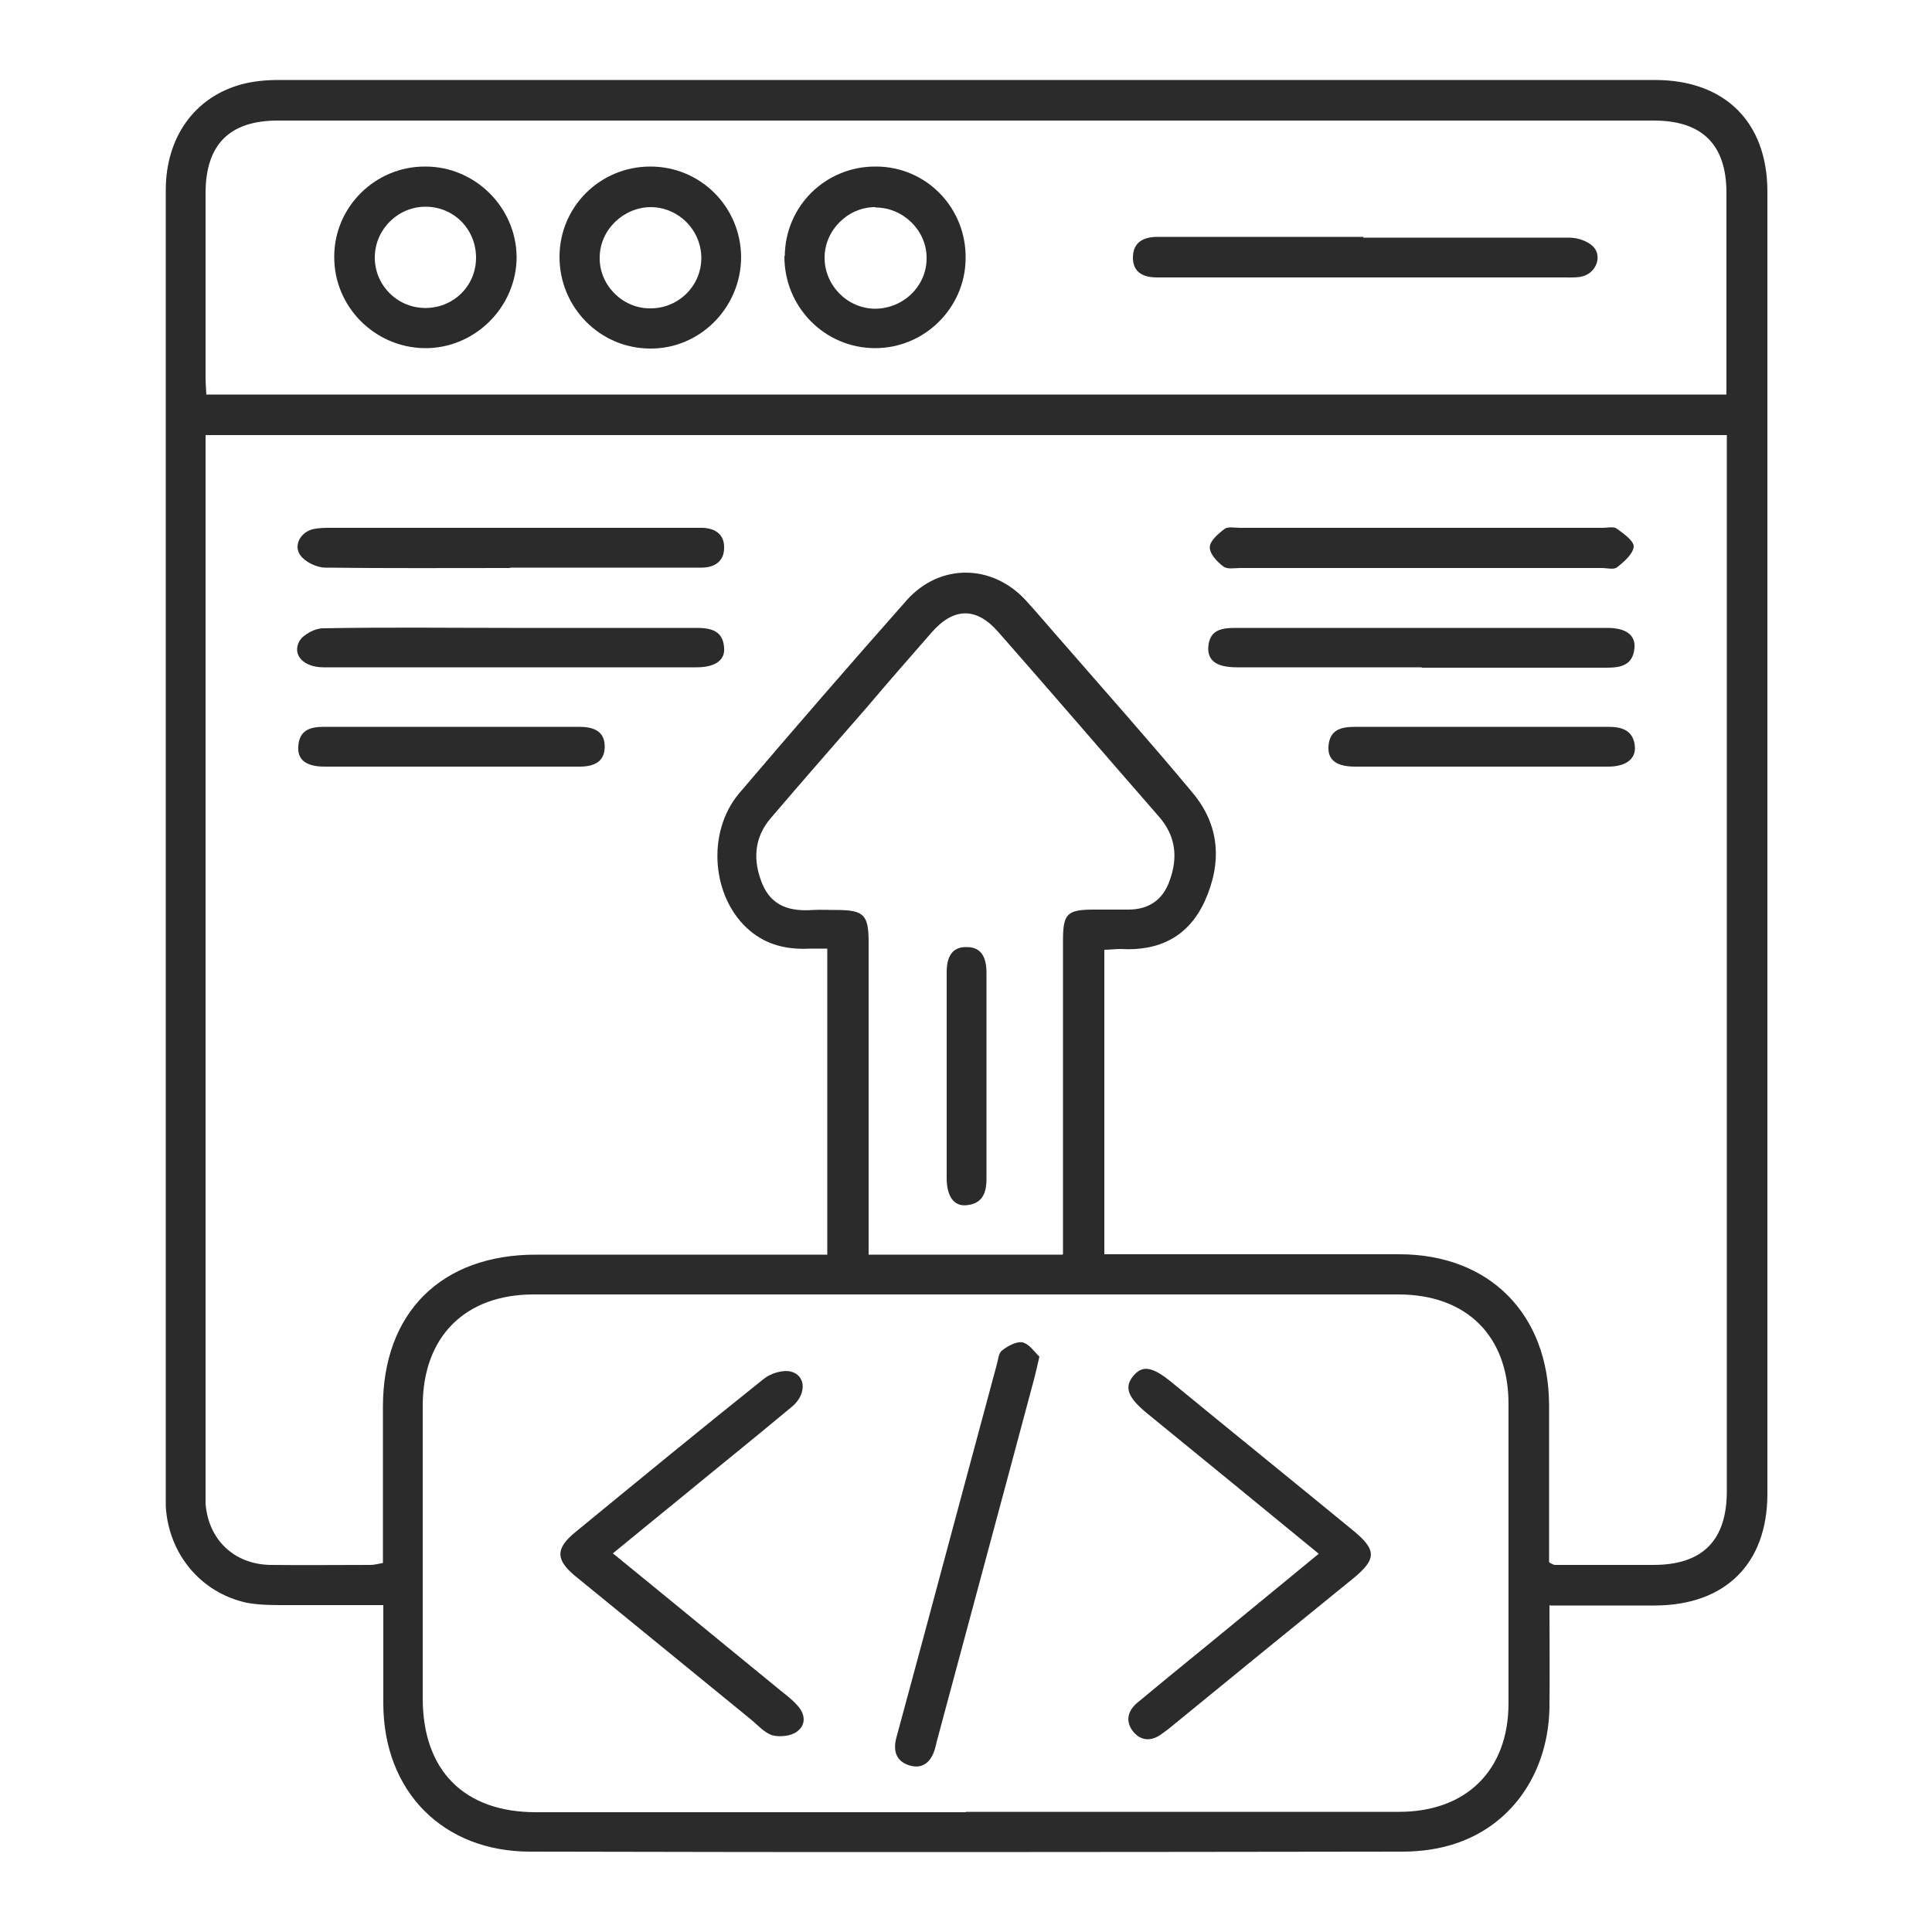
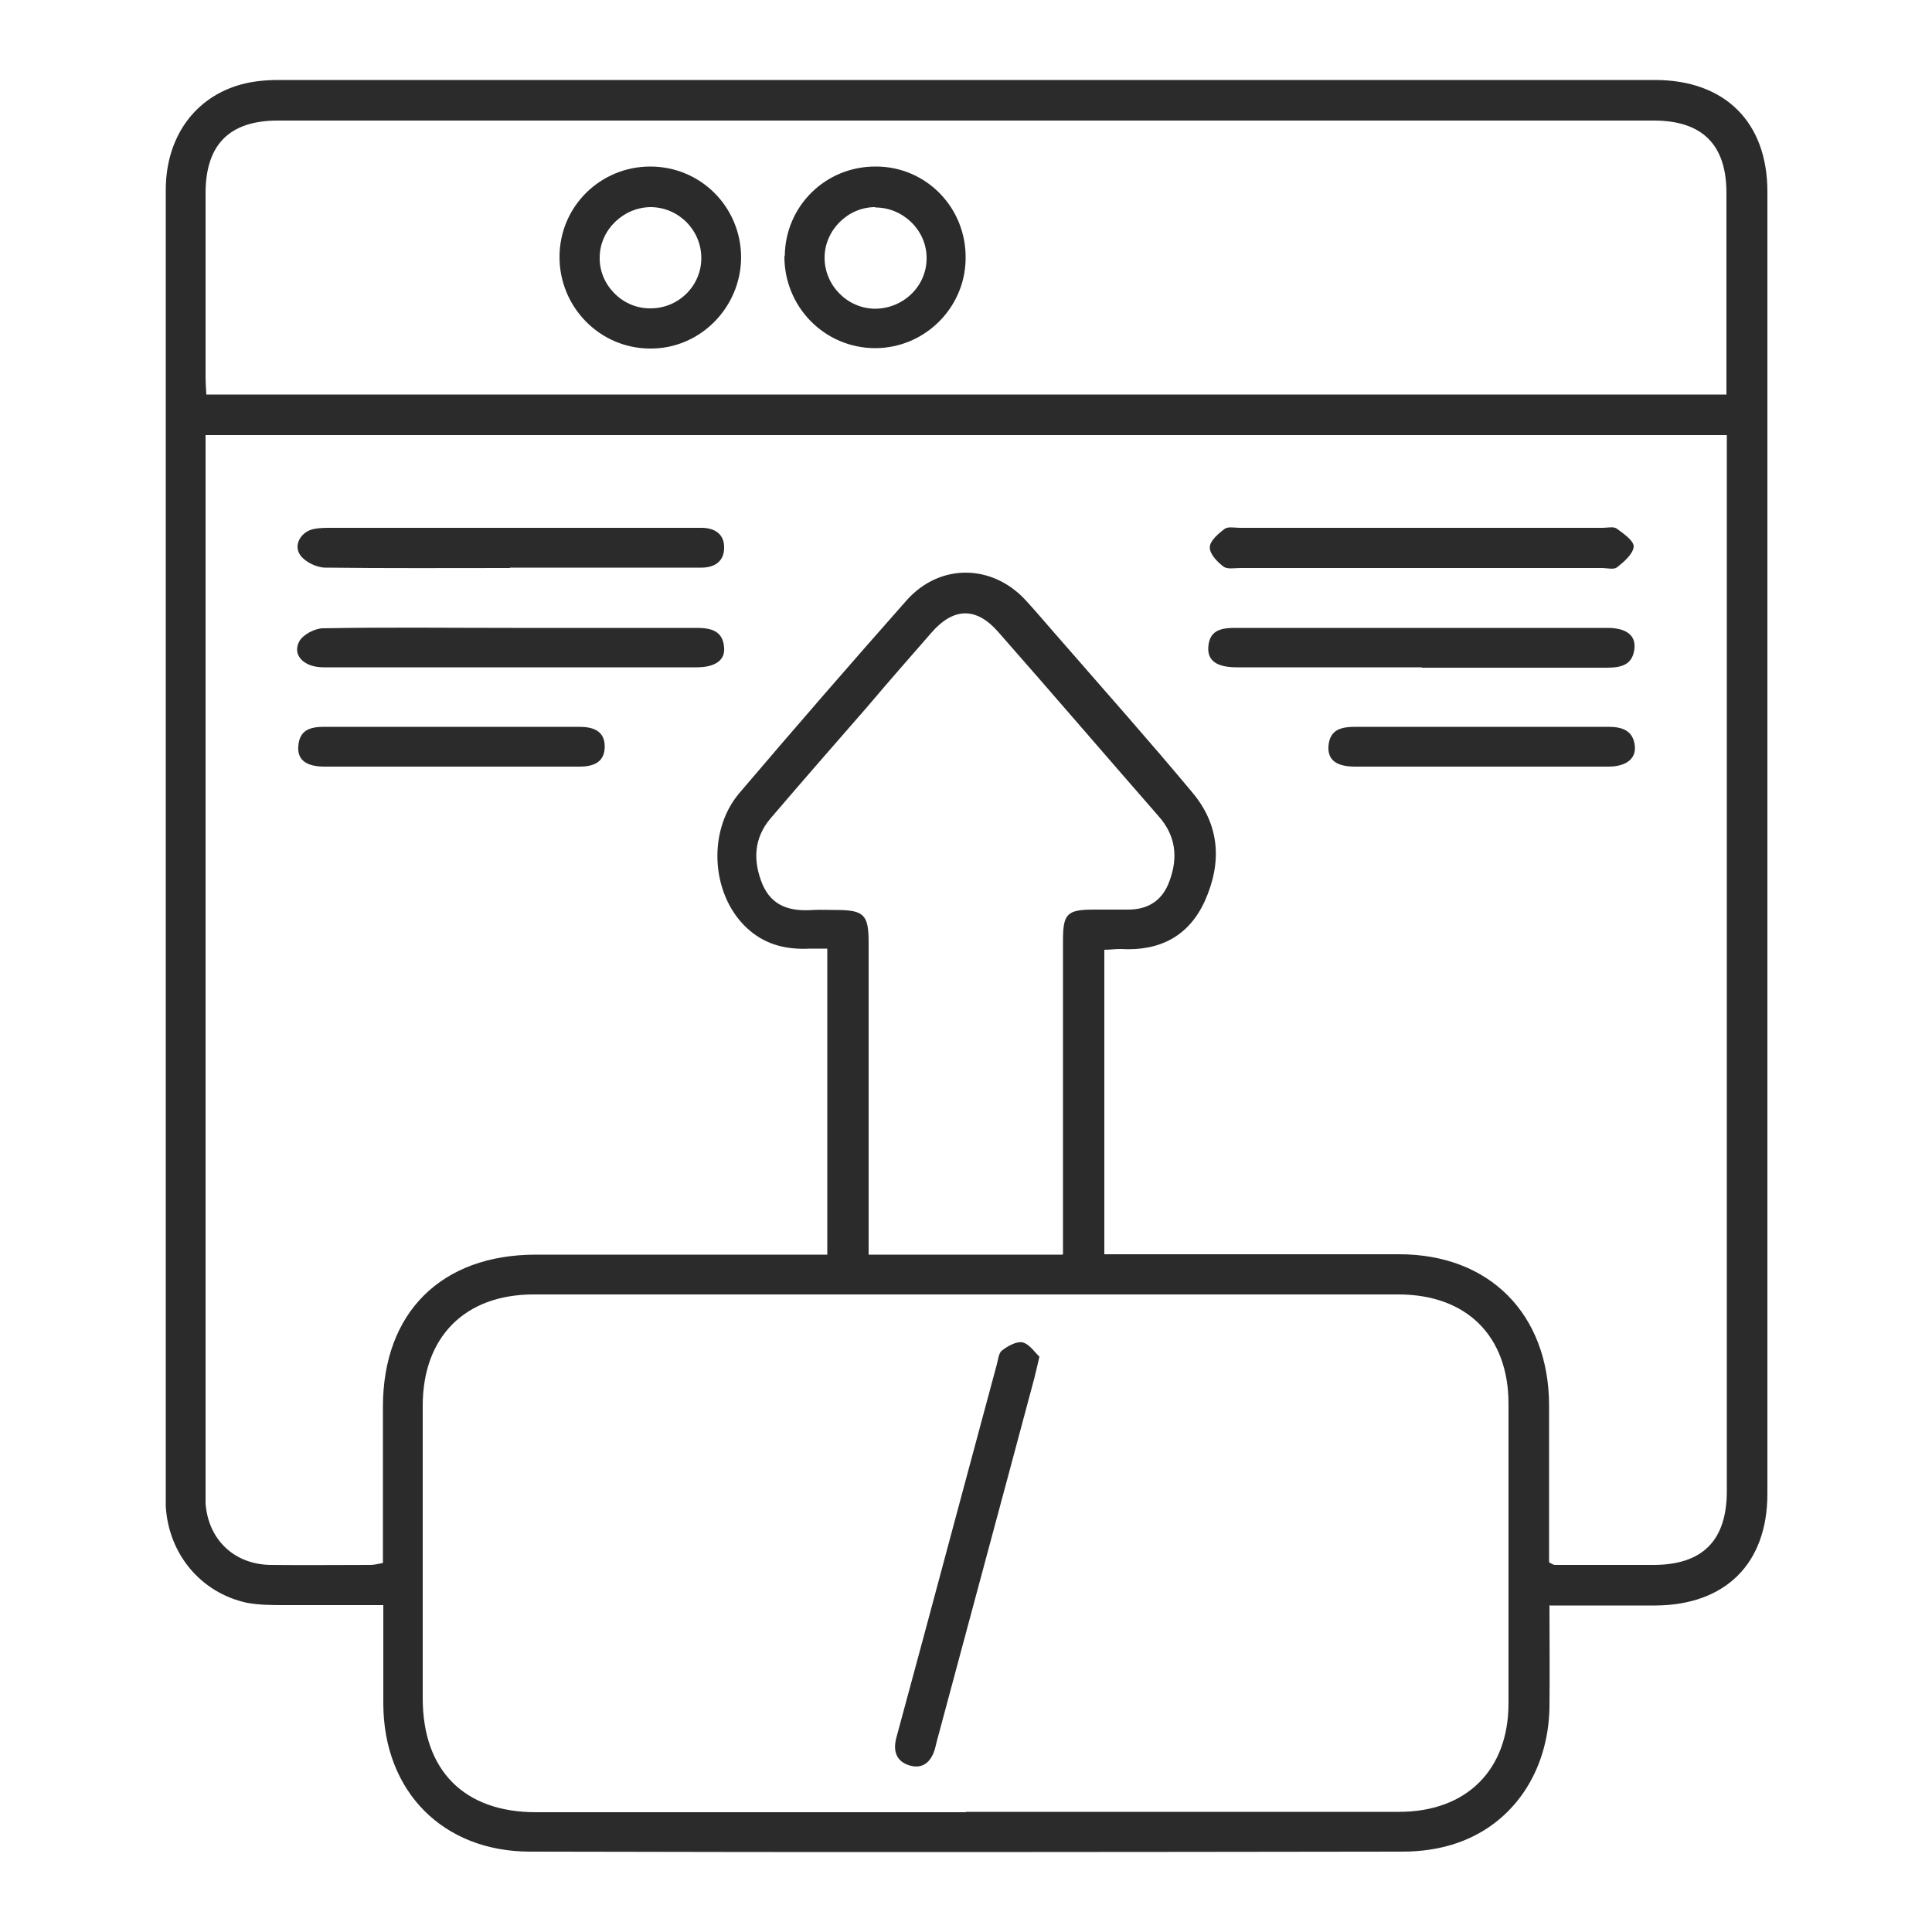
<svg xmlns="http://www.w3.org/2000/svg" id="Layer_1" data-name="Layer 1" viewBox="0 0 50 50">
  <defs>
    <style>
      .cls-1 {
        fill: #2b2b2b;
      }
    </style>
  </defs>
  <g id="xDLQ1D">
    <g>
      <path class="cls-1" d="M40.1,41.54c0,.92,.01,1.78,0,2.65-.03,1.64-.92,2.99-2.37,3.5-.45,.16-.95,.23-1.43,.23-7.53,.01-15.05,.02-22.58,0-2.26,0-3.79-1.56-3.8-3.82,0-.83,0-1.67,0-2.56-.87,0-1.7,0-2.53,0-.33,0-.68,0-1-.06-1.2-.26-2.03-1.27-2.1-2.5,0-.09,0-.18,0-.27,0-11.26,0-22.53,0-33.79,0-1.36,.74-2.41,1.97-2.74,.3-.08,.63-.11,.95-.11,11.87,0,23.75,0,35.62,0,1.81,0,2.91,1.09,2.91,2.89,0,11.23,0,22.47,0,33.7,0,1.81-1.09,2.88-2.9,2.89-.88,0-1.76,0-2.72,0Zm0-1.1c.08,.04,.11,.06,.14,.06,.85,0,1.7,0,2.55,0,1.27,0,1.9-.63,1.9-1.91,0-8.94,0-17.88,0-26.82,0-.16,0-.32,0-.51H5.32v.6c0,8.86,0,17.73,0,26.59,0,.15,0,.3,0,.46,.07,.93,.73,1.57,1.67,1.59,.87,.01,1.73,0,2.6,0,.1,0,.2-.03,.32-.05,0-1.36,0-2.7,0-4.04,0-2.44,1.51-3.94,3.96-3.94,2.36,0,4.71,0,7.07,0,.16,0,.32,0,.47,0v-7.92c-.17,0-.31,0-.44,0-.58,.03-1.11-.08-1.57-.47-.98-.83-1.13-2.53-.27-3.55,1.43-1.68,2.87-3.34,4.33-4.99,.86-.97,2.22-.95,3.09,0,.32,.35,.62,.71,.93,1.06,1.13,1.3,2.27,2.58,3.37,3.9,.72,.85,.78,1.82,.33,2.82-.42,.92-1.18,1.3-2.18,1.24-.14,0-.29,.02-.42,.02v7.88c.19,0,.36,0,.52,0,2.37,0,4.74,0,7.11,0,2.34,0,3.87,1.55,3.88,3.9,0,1.2,0,2.4,0,3.6,0,.16,0,.32,0,.46Zm-15.1,6.45c3.74,0,7.48,0,11.21,0,1.74,0,2.83-1.08,2.83-2.81,0-2.58,0-5.17,0-7.75,0-1.76-1.09-2.83-2.85-2.83-7.46,0-14.92,0-22.38,0-1.78,0-2.87,1.1-2.87,2.88,0,2.52,0,5.05,0,7.57,0,1.87,1.07,2.95,2.93,2.95,3.71,0,7.42,0,11.12,0ZM44.68,10.21v-.48c0-1.58,0-3.16,0-4.74,0-1.25-.63-1.87-1.88-1.87-11.87,0-23.74,0-35.61,0-1.25,0-1.87,.62-1.87,1.88,0,1.58,0,3.16,0,4.74,0,.15,.01,.3,.02,.47H44.68Zm-17.17,22.25c0-.21,0-.38,0-.54,0-2.52,0-5.04,0-7.57,0-.71,.1-.81,.82-.81,.29,0,.58,0,.87,0,.54,0,.9-.26,1.07-.75,.22-.6,.16-1.16-.28-1.66-1.39-1.59-2.76-3.19-4.16-4.78-.57-.65-1.16-.63-1.73,.03-.56,.64-1.12,1.28-1.67,1.93-.83,.95-1.66,1.9-2.48,2.86-.44,.51-.47,1.1-.22,1.71,.25,.59,.74,.71,1.31,.67,.2-.01,.39,0,.59,0,.73,0,.85,.12,.85,.84,0,2.52,0,5.04,0,7.57v.51h5.01Z" />
      <path class="cls-1" d="M36.75,14.7c-1.55,0-3.1,0-4.65,0-.15,0-.34,.04-.44-.04-.16-.12-.36-.33-.35-.5,0-.16,.22-.35,.38-.47,.09-.07,.26-.03,.4-.03,3.13,0,6.26,0,9.39,0,.12,0,.28-.04,.36,.02,.18,.13,.45,.32,.44,.47-.02,.19-.25,.39-.43,.53-.08,.07-.26,.02-.4,.02-1.57,0-3.13,0-4.7,0Z" />
-       <path class="cls-1" d="M13.2,14.7c-1.59,0-3.19,.01-4.78-.01-.22,0-.51-.14-.64-.31-.2-.26,0-.62,.34-.69,.15-.03,.3-.03,.45-.03,3.11,0,6.23,0,9.34,0,.09,0,.18,0,.27,0,.34,.01,.57,.18,.56,.52,0,.34-.24,.51-.58,.51-.67,0-1.34,0-2,0-.99,0-1.97,0-2.96,0Z" />
+       <path class="cls-1" d="M13.2,14.7c-1.59,0-3.19,.01-4.78-.01-.22,0-.51-.14-.64-.31-.2-.26,0-.62,.34-.69,.15-.03,.3-.03,.45-.03,3.11,0,6.23,0,9.34,0,.09,0,.18,0,.27,0,.34,.01,.57,.18,.56,.52,0,.34-.24,.51-.58,.51-.67,0-1.34,0-2,0-.99,0-1.97,0-2.96,0" />
      <path class="cls-1" d="M36.8,17.27c-1.6,0-3.19,0-4.79,0-.52,0-.76-.17-.74-.52,.03-.45,.34-.5,.71-.5,3.21,0,6.41,0,9.62,0,.47,0,.73,.18,.7,.52-.04,.44-.34,.51-.72,.51-1.6,0-3.19,0-4.79,0Z" />
      <path class="cls-1" d="M13.25,16.25c1.59,0,3.19,0,4.78,0,.38,0,.68,.08,.71,.51,.03,.33-.24,.51-.71,.51-3.22,0-6.44,0-9.66,0-.51,0-.82-.32-.62-.68,.1-.17,.4-.33,.61-.33,1.62-.03,3.25-.01,4.87-.01Z" />
      <path class="cls-1" d="M11.68,19.84c-1.09,0-2.18,0-3.28,0-.48,0-.71-.18-.68-.53,.03-.42,.31-.5,.67-.5,2.2,0,4.4,0,6.6,0,.37,0,.66,.11,.66,.51,0,.4-.28,.52-.65,.52-1.11,0-2.21,0-3.32,0Z" />
      <path class="cls-1" d="M38.35,18.81c1.09,0,2.18,0,3.28,0,.36,0,.64,.1,.68,.5,.03,.33-.23,.53-.69,.53-2.18,0-4.37,0-6.55,0-.48,0-.71-.17-.69-.52,.03-.45,.34-.51,.71-.51,1.09,0,2.18,0,3.28,0Z" />
-       <path class="cls-1" d="M15.86,40.2c1.45,1.18,2.87,2.35,4.29,3.51,.16,.13,.34,.26,.48,.42,.21,.22,.24,.5,0,.68-.15,.12-.45,.15-.64,.1-.22-.07-.39-.28-.58-.43-1.51-1.23-3.01-2.46-4.52-3.69-.51-.42-.52-.71-.01-1.13,1.62-1.33,3.24-2.66,4.88-3.97,.18-.15,.51-.25,.72-.19,.39,.11,.39,.6,.01,.91-.96,.8-1.93,1.58-2.89,2.37-.58,.47-1.15,.94-1.75,1.43Z" />
-       <path class="cls-1" d="M34.14,40.22c-1.51-1.24-2.98-2.44-4.45-3.64-.5-.41-.6-.67-.37-.96,.24-.3,.5-.26,1.01,.16,1.56,1.28,3.13,2.55,4.69,3.83,.61,.5,.61,.74,0,1.24-1.53,1.24-3.06,2.49-4.59,3.74-.12,.1-.23,.19-.36,.28-.25,.19-.52,.2-.73-.04-.22-.26-.17-.54,.09-.76,.85-.71,1.71-1.4,2.57-2.11,.69-.57,1.38-1.13,2.13-1.75Z" />
      <path class="cls-1" d="M26.9,35.11c-.06,.25-.09,.4-.13,.55-.83,3.11-1.67,6.21-2.5,9.31-.03,.1-.05,.21-.08,.31-.1,.32-.31,.51-.65,.41-.33-.1-.43-.35-.35-.69,.23-.86,.47-1.73,.7-2.59,.63-2.36,1.27-4.72,1.9-7.07,.04-.13,.05-.31,.13-.38,.15-.12,.38-.25,.54-.22,.18,.04,.32,.26,.44,.37Z" />
-       <path class="cls-1" d="M35.28,6.15c1.78,0,3.55,0,5.33,0,.21,0,.46,.08,.61,.22,.26,.25,.09,.69-.26,.78-.14,.04-.3,.03-.45,.03-3.45,0-6.9,0-10.34,0-.08,0-.15,0-.23,0-.35,0-.62-.13-.62-.51,0-.4,.27-.54,.64-.54,1.78,0,3.55,0,5.33,0Z" />
      <path class="cls-1" d="M20.31,6.63c.01-1.3,1.06-2.33,2.36-2.32,1.31,0,2.35,1.08,2.32,2.4-.02,1.27-1.07,2.3-2.34,2.3-1.31,0-2.36-1.07-2.35-2.39Zm2.34-1.27c-.71,0-1.31,.6-1.31,1.31,0,.71,.58,1.31,1.3,1.32,.74,0,1.35-.59,1.34-1.32,0-.71-.61-1.3-1.32-1.3Z" />
-       <path class="cls-1" d="M8.65,6.64c0-1.29,1.07-2.34,2.36-2.33,1.29,0,2.35,1.06,2.36,2.34,0,1.3-1.09,2.38-2.39,2.36-1.29-.02-2.34-1.08-2.33-2.37Zm2.38-1.29c-.71-.01-1.31,.56-1.33,1.28-.02,.72,.55,1.32,1.27,1.34,.75,.02,1.35-.56,1.35-1.3,0-.73-.56-1.31-1.29-1.32Z" />
      <path class="cls-1" d="M16.83,4.31c1.3,0,2.34,1.04,2.35,2.34,0,1.31-1.07,2.39-2.37,2.37-1.29-.01-2.33-1.07-2.33-2.37,0-1.3,1.05-2.34,2.35-2.34Zm.02,1.05c-.71,0-1.32,.58-1.33,1.29-.02,.71,.57,1.32,1.28,1.33,.74,.02,1.35-.57,1.35-1.3,0-.72-.58-1.31-1.3-1.32Z" />
-       <path class="cls-1" d="M24.5,27.85c0-.9,0-1.79,0-2.69,0-.37,.12-.66,.52-.65,.4,0,.51,.3,.51,.67,0,1.78,0,3.55,0,5.33,0,.37-.11,.64-.51,.68-.33,.04-.52-.23-.52-.7,0-.88,0-1.76,0-2.64Z" />
    </g>
  </g>
</svg>